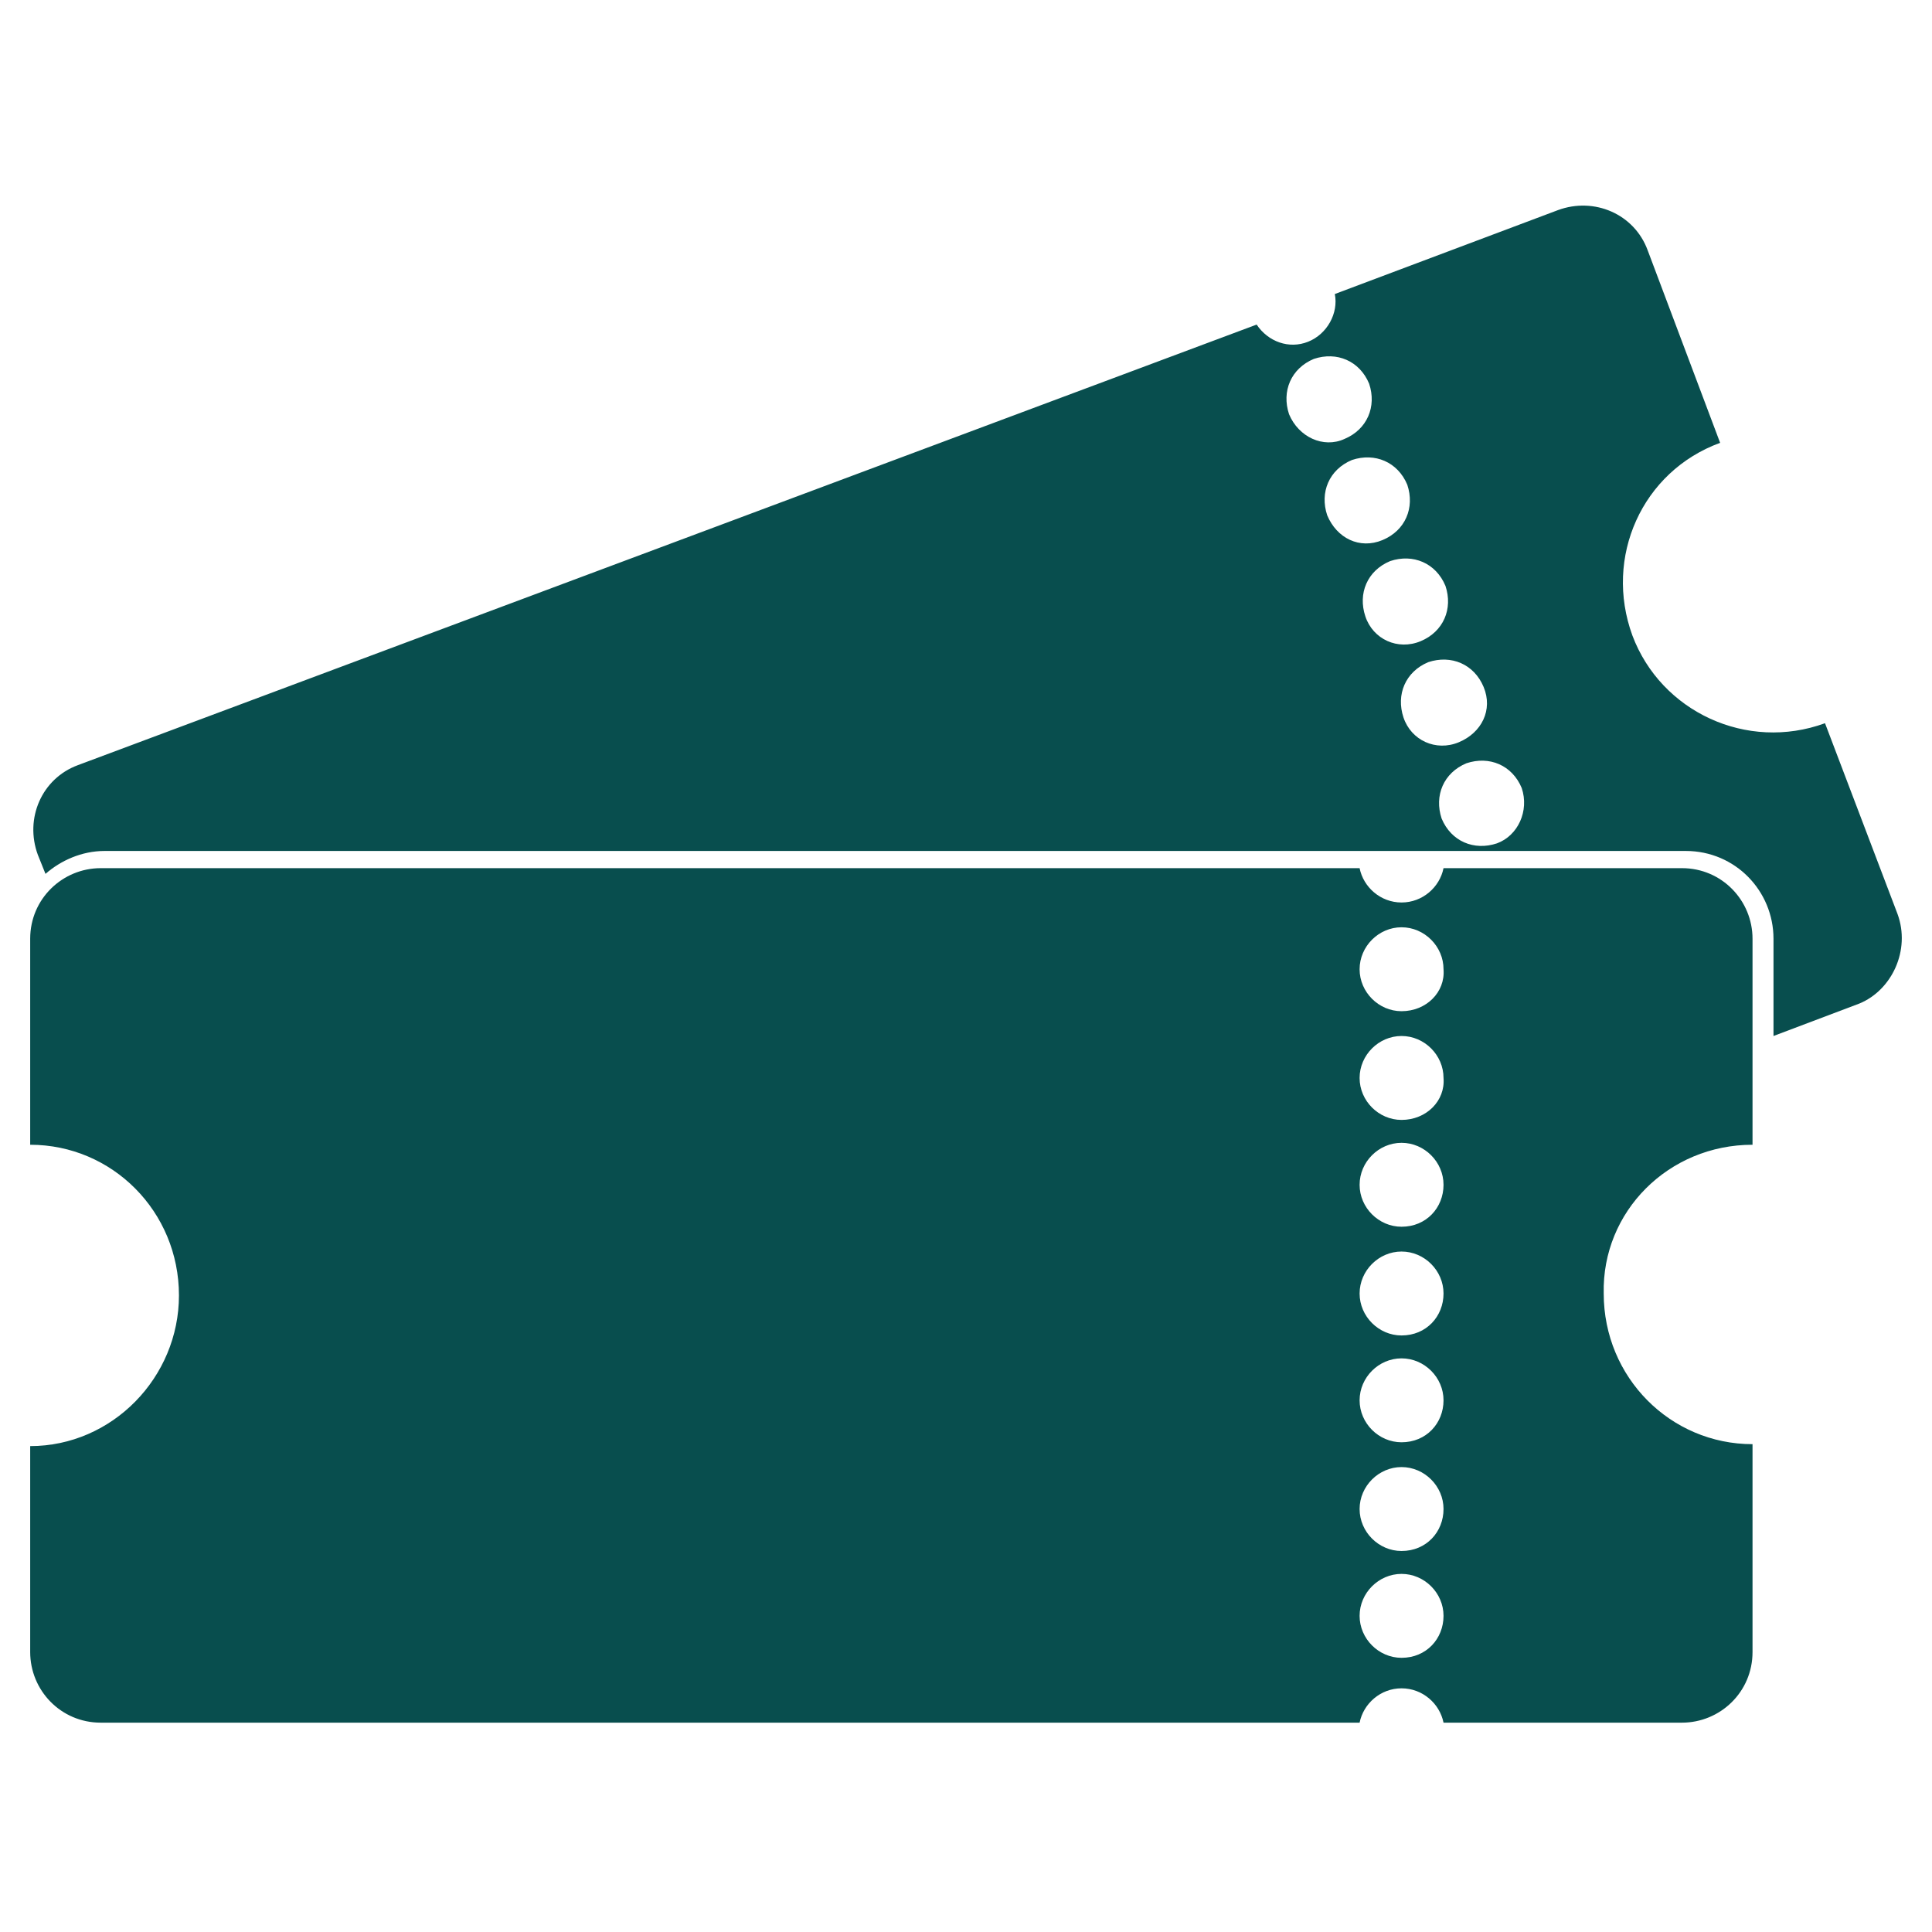
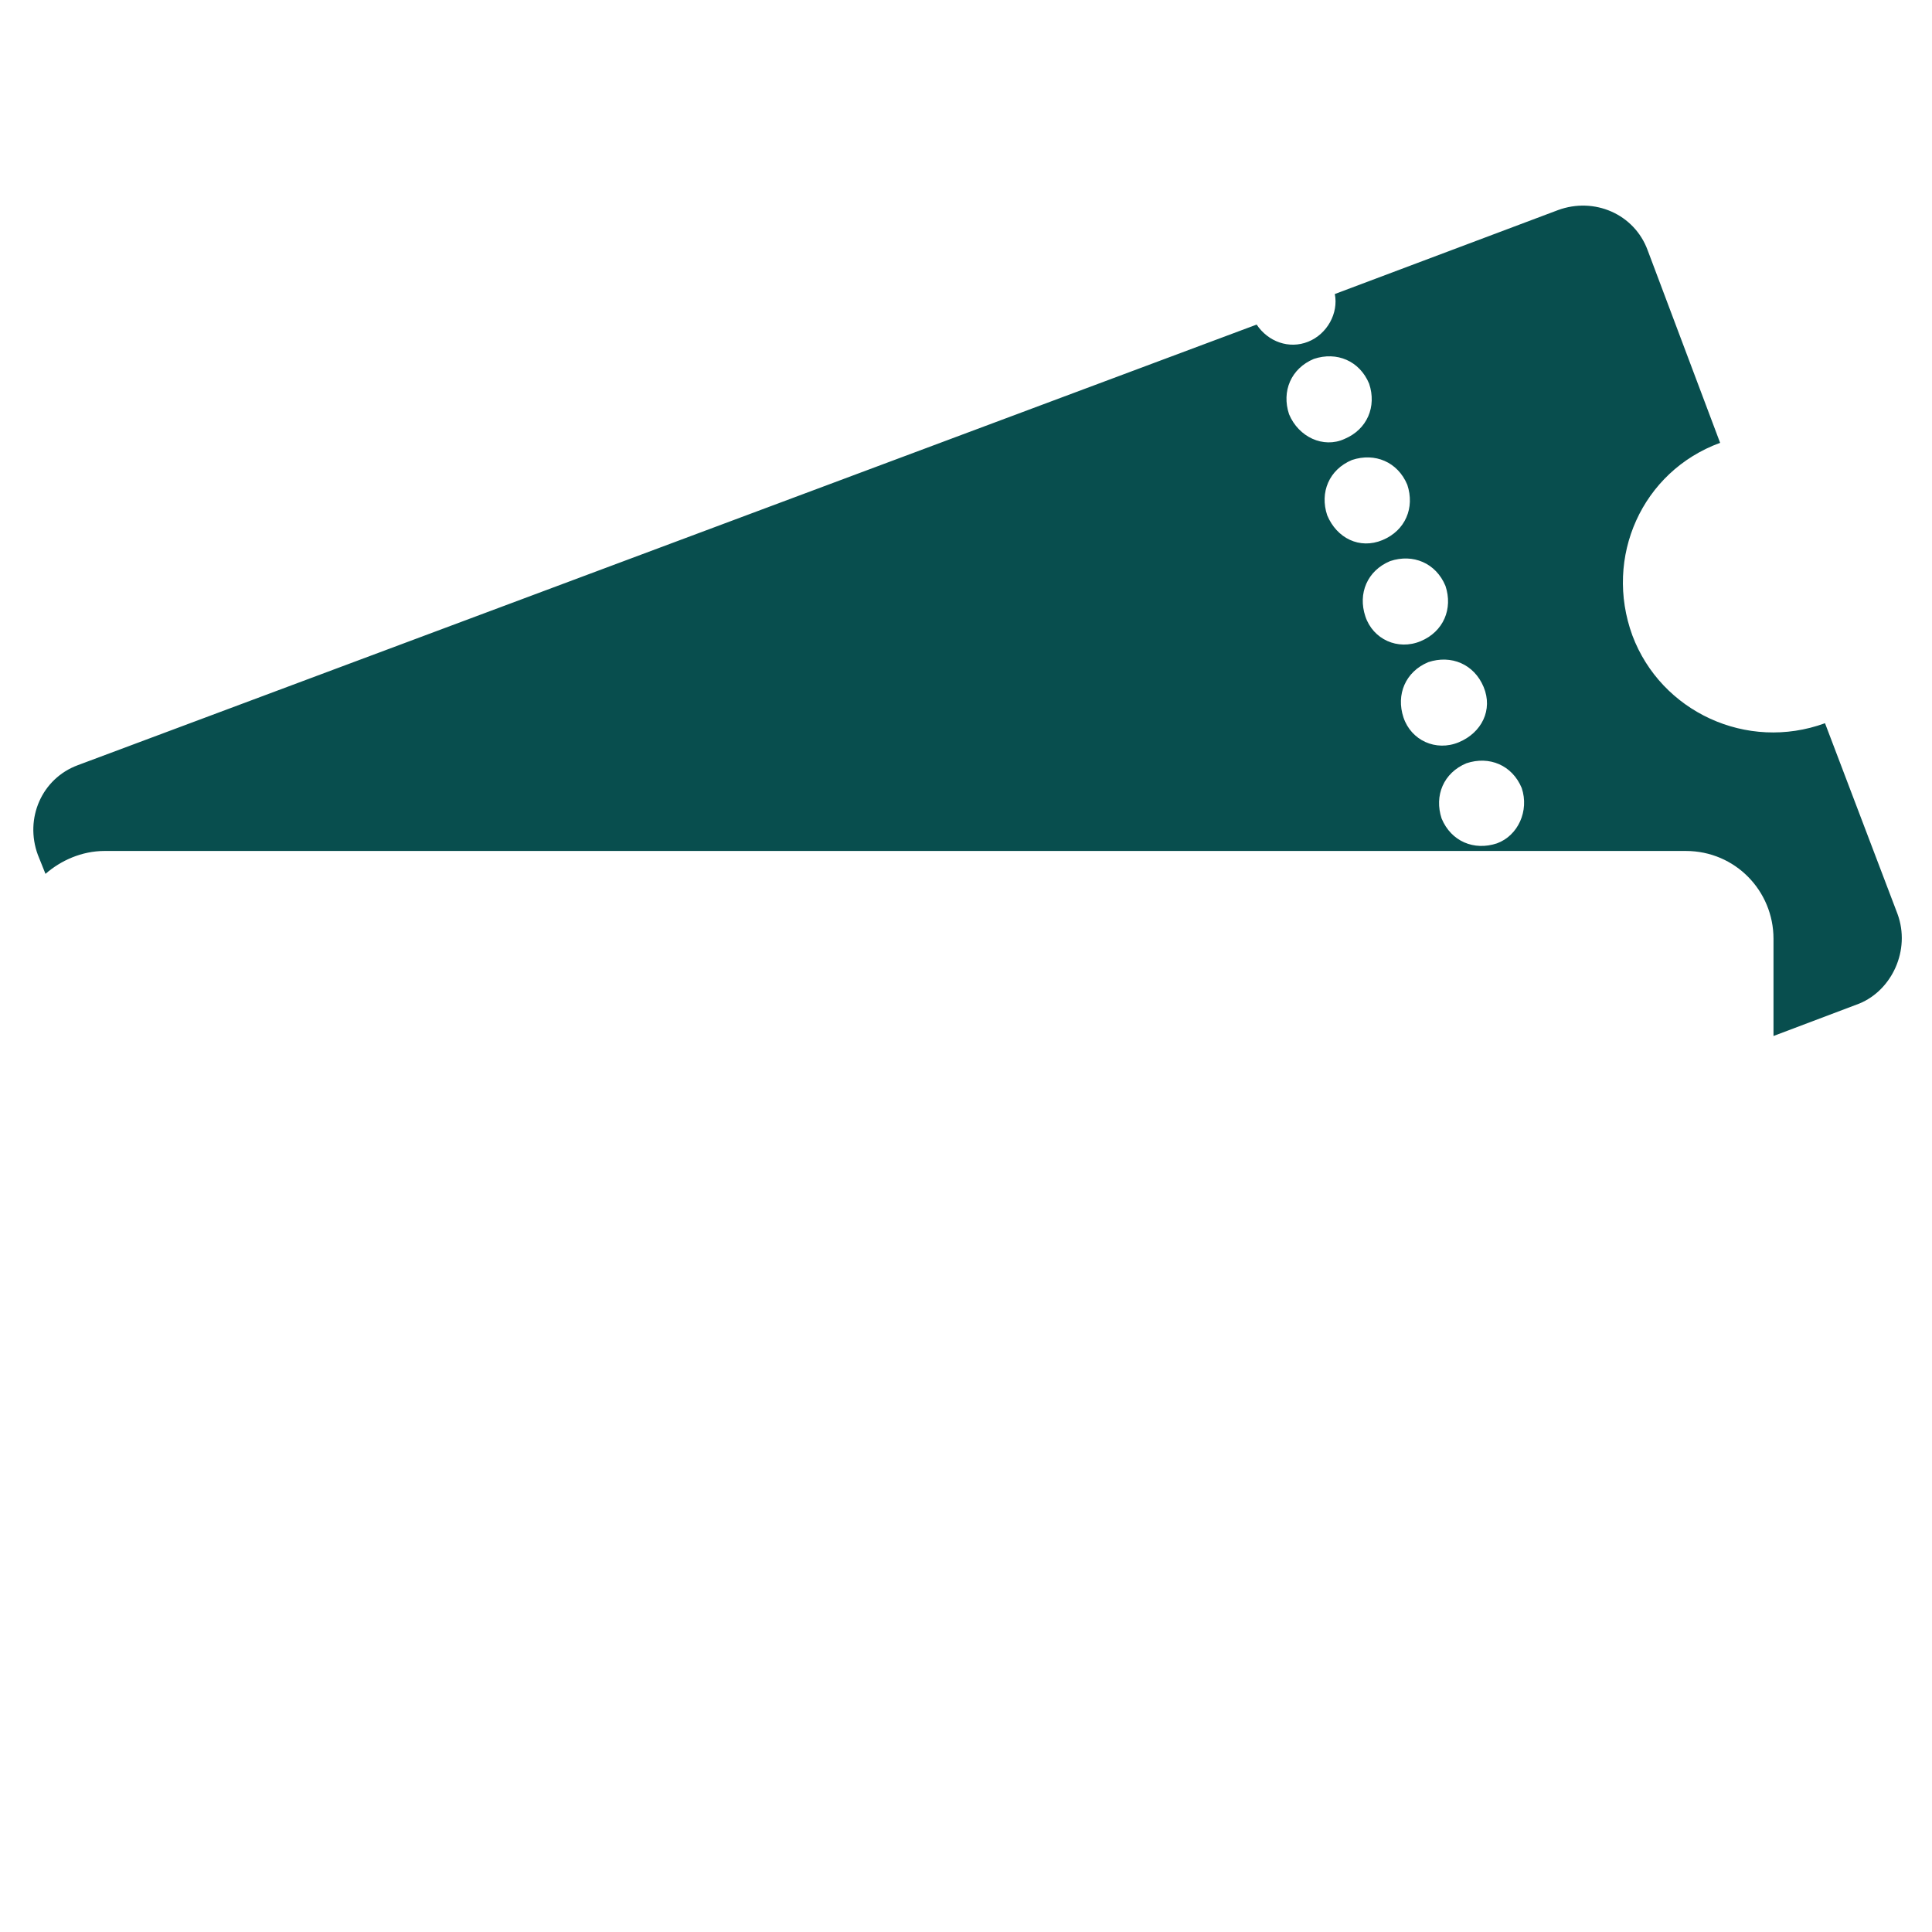
<svg xmlns="http://www.w3.org/2000/svg" width="48" height="48" viewBox="0 0 48 48" fill="none">
-   <path d="M43.541 28.441V23.323C43.541 22.375 42.782 21.569 41.787 21.569H35.864C35.769 22.043 35.343 22.422 34.821 22.422C34.3 22.422 33.874 22.043 33.779 21.569H2.503C1.556 21.569 0.75 22.328 0.75 23.323V28.441C2.788 28.441 4.446 30.099 4.446 32.184C4.446 34.222 2.788 35.928 0.75 35.928V41.045C0.75 41.993 1.508 42.799 2.503 42.799H33.779C33.874 42.325 34.3 41.946 34.821 41.946C35.343 41.946 35.769 42.325 35.864 42.799H41.787C42.735 42.799 43.541 42.041 43.541 41.045V35.88C41.503 35.88 39.844 34.222 39.844 32.137C39.797 30.099 41.456 28.441 43.541 28.441ZM34.821 41.188C34.253 41.188 33.779 40.714 33.779 40.145C33.779 39.577 34.253 39.103 34.821 39.103C35.39 39.103 35.864 39.577 35.864 40.145C35.864 40.714 35.437 41.188 34.821 41.188ZM34.821 38.534C34.253 38.534 33.779 38.06 33.779 37.491C33.779 36.923 34.253 36.449 34.821 36.449C35.39 36.449 35.864 36.923 35.864 37.491C35.864 38.06 35.437 38.534 34.821 38.534ZM34.821 35.833C34.253 35.833 33.779 35.359 33.779 34.79C33.779 34.222 34.253 33.748 34.821 33.748C35.39 33.748 35.864 34.222 35.864 34.79C35.864 35.359 35.437 35.833 34.821 35.833ZM34.821 33.179C34.253 33.179 33.779 32.705 33.779 32.137C33.779 31.568 34.253 31.094 34.821 31.094C35.39 31.094 35.864 31.568 35.864 32.137C35.864 32.705 35.437 33.179 34.821 33.179ZM34.821 30.478C34.253 30.478 33.779 30.004 33.779 29.436C33.779 28.867 34.253 28.393 34.821 28.393C35.39 28.393 35.864 28.867 35.864 29.436C35.864 30.004 35.437 30.478 34.821 30.478ZM34.821 27.824C34.253 27.824 33.779 27.351 33.779 26.782C33.779 26.213 34.253 25.739 34.821 25.739C35.39 25.739 35.864 26.213 35.864 26.782C35.911 27.351 35.437 27.824 34.821 27.824ZM34.821 25.123C34.253 25.123 33.779 24.649 33.779 24.081C33.779 23.512 34.253 23.038 34.821 23.038C35.39 23.038 35.864 23.512 35.864 24.081C35.911 24.649 35.437 25.123 34.821 25.123Z" fill="#084E4E" />
  <path d="M47.143 22.706L45.342 17.968C43.399 18.678 41.267 17.683 40.556 15.788C39.845 13.845 40.793 11.713 42.736 11.002L40.935 6.216C40.603 5.315 39.608 4.889 38.708 5.22L33.163 7.305C33.258 7.779 32.974 8.301 32.5 8.49C32.026 8.68 31.505 8.49 31.221 8.064L1.935 19.01C1.035 19.342 0.608 20.337 0.94 21.237L1.13 21.711C1.509 21.38 2.03 21.142 2.599 21.142H41.883C43.115 21.142 44.062 22.138 44.062 23.322V25.739L46.195 24.933C47.001 24.602 47.474 23.607 47.143 22.706ZM32.026 10.291C31.837 9.722 32.074 9.154 32.642 8.917C33.211 8.727 33.779 8.964 34.016 9.533C34.206 10.101 33.969 10.67 33.4 10.907C32.879 11.144 32.263 10.86 32.026 10.291ZM32.974 12.802C32.784 12.234 33.021 11.665 33.59 11.428C34.159 11.239 34.727 11.476 34.964 12.044C35.154 12.613 34.917 13.181 34.348 13.418C33.779 13.655 33.211 13.371 32.974 12.802ZM33.922 15.314C33.732 14.745 33.969 14.177 34.538 13.94C35.106 13.75 35.675 13.987 35.912 14.556C36.102 15.124 35.864 15.693 35.296 15.93C34.727 16.167 34.111 15.883 33.922 15.314ZM34.869 17.825C34.68 17.257 34.917 16.688 35.485 16.451C36.054 16.262 36.623 16.499 36.86 17.067C37.097 17.636 36.812 18.204 36.244 18.441C35.675 18.678 35.059 18.394 34.869 17.825ZM37.191 20.953C36.623 21.142 36.054 20.906 35.817 20.337C35.628 19.768 35.864 19.2 36.433 18.963C37.002 18.773 37.571 19.01 37.807 19.579C37.997 20.147 37.713 20.763 37.191 20.953Z" fill="#084E4E" />
</svg>